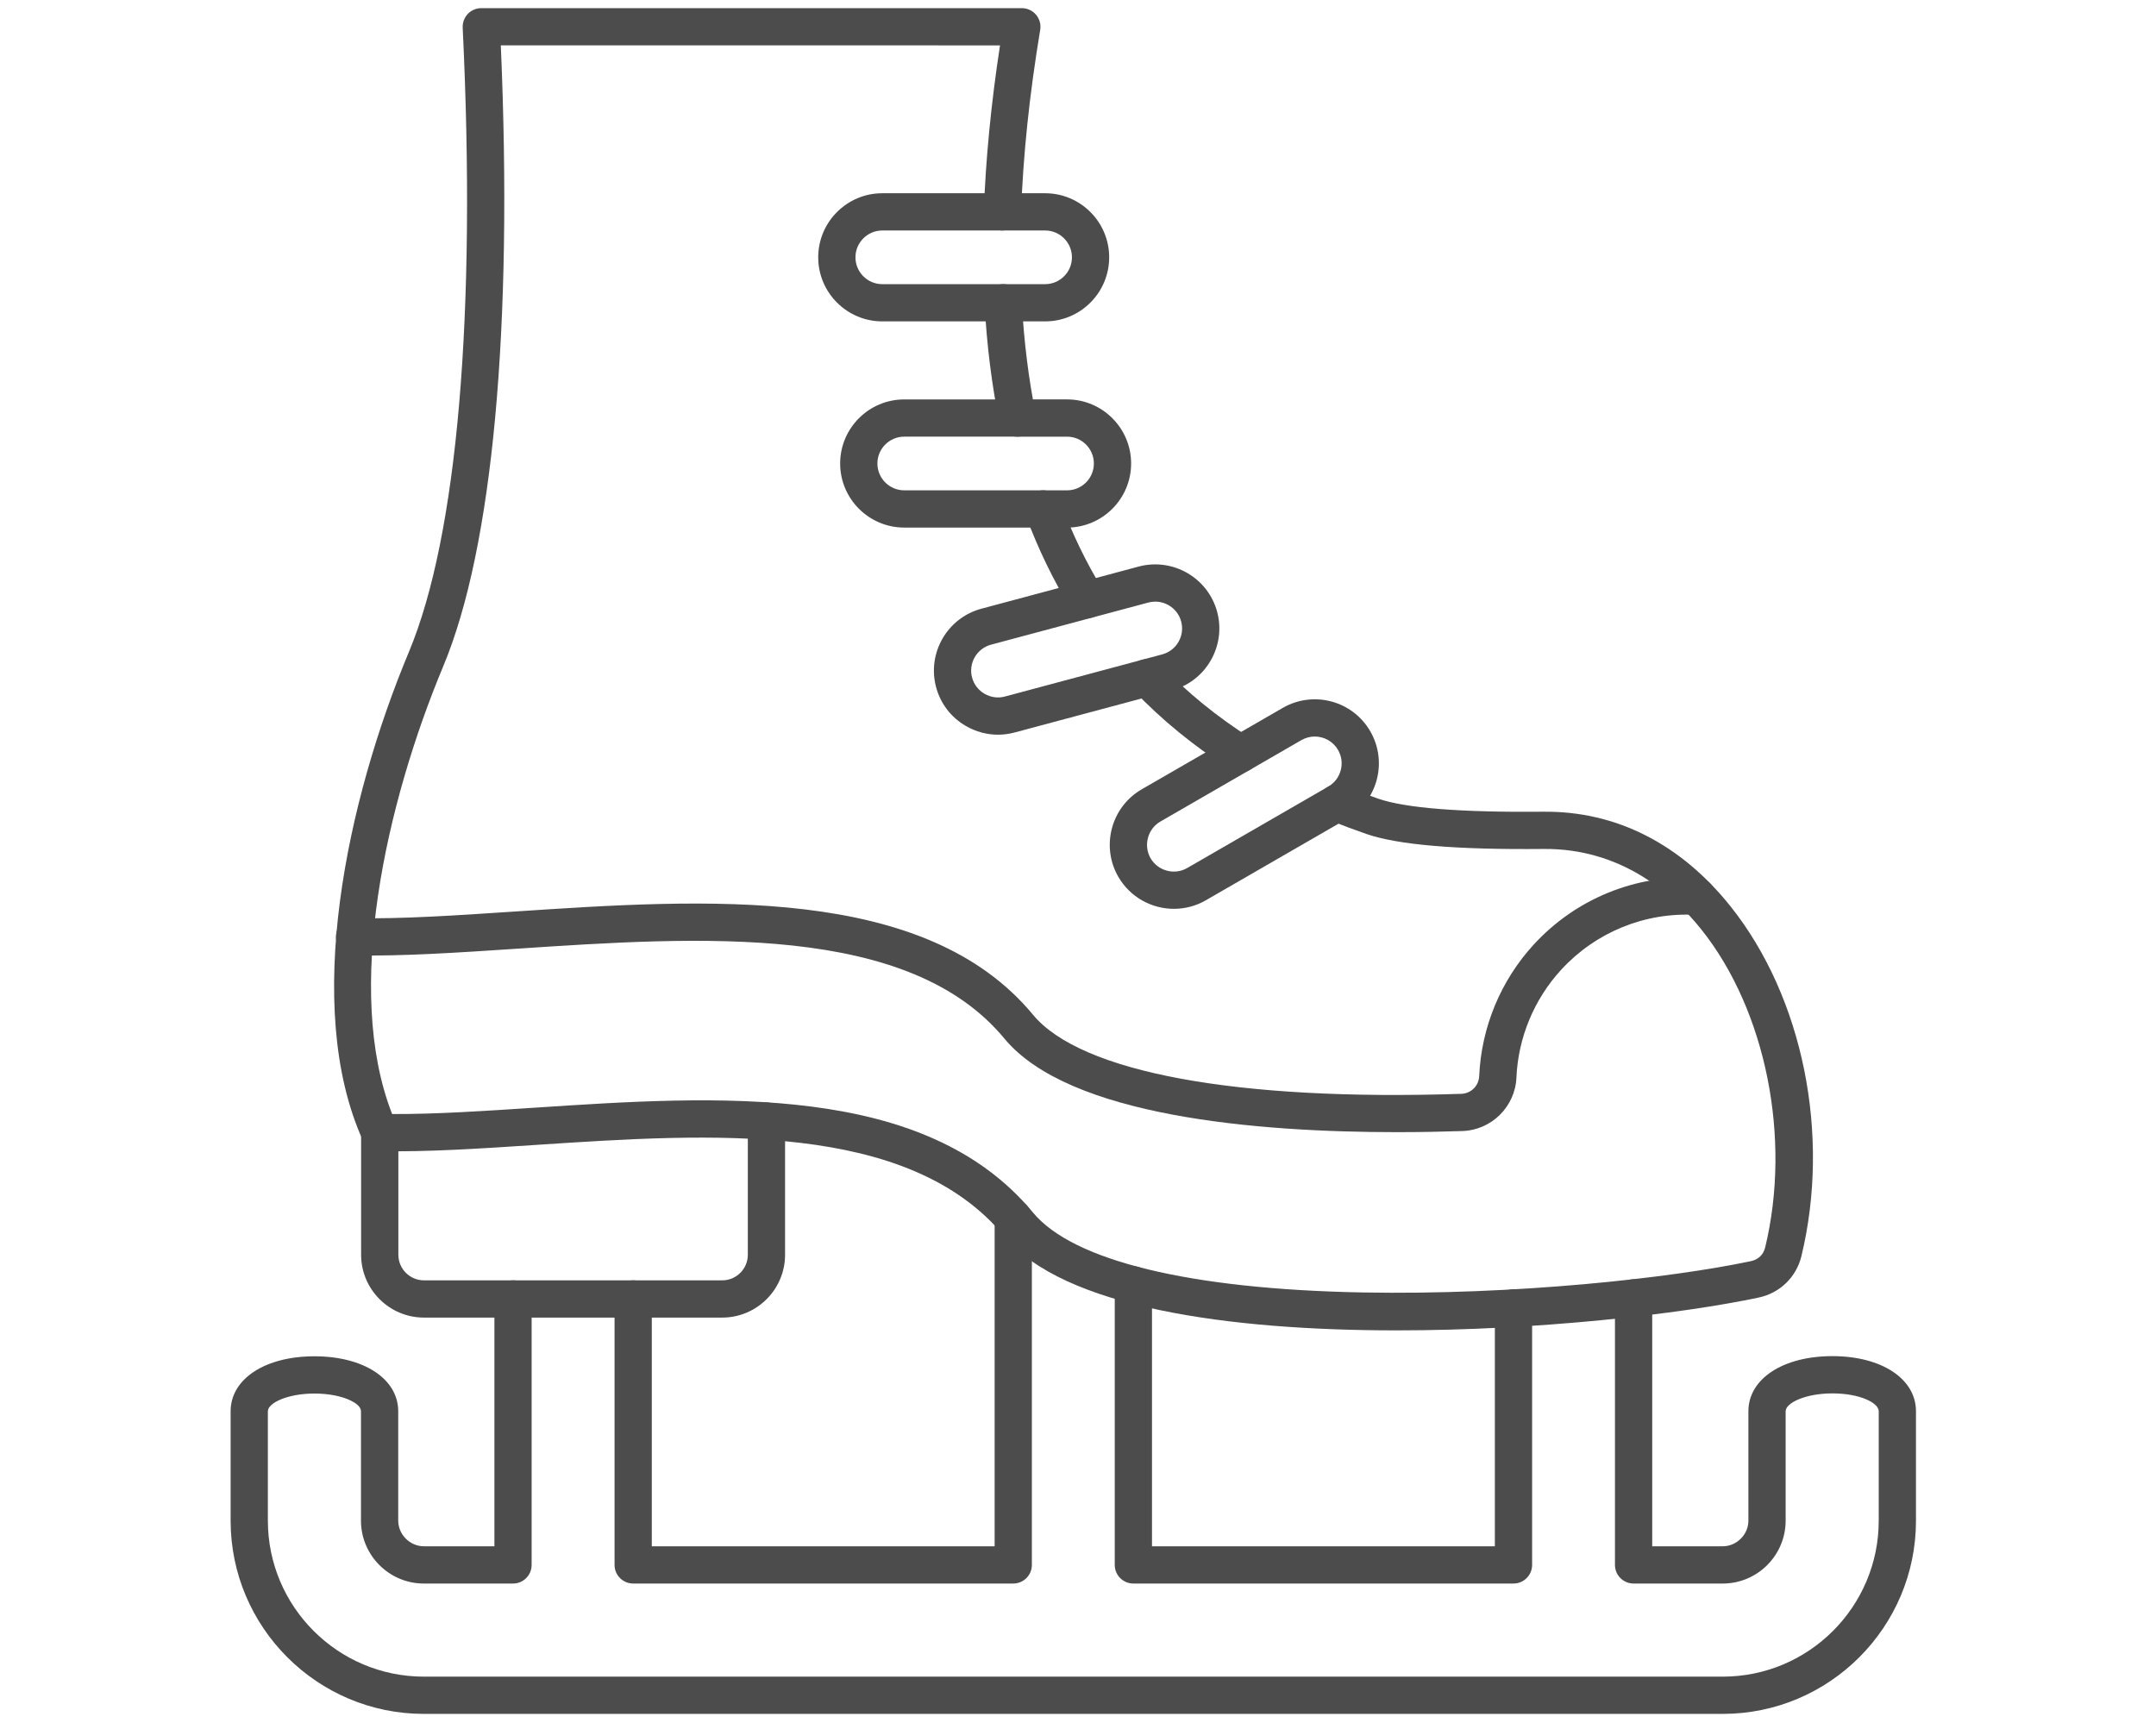
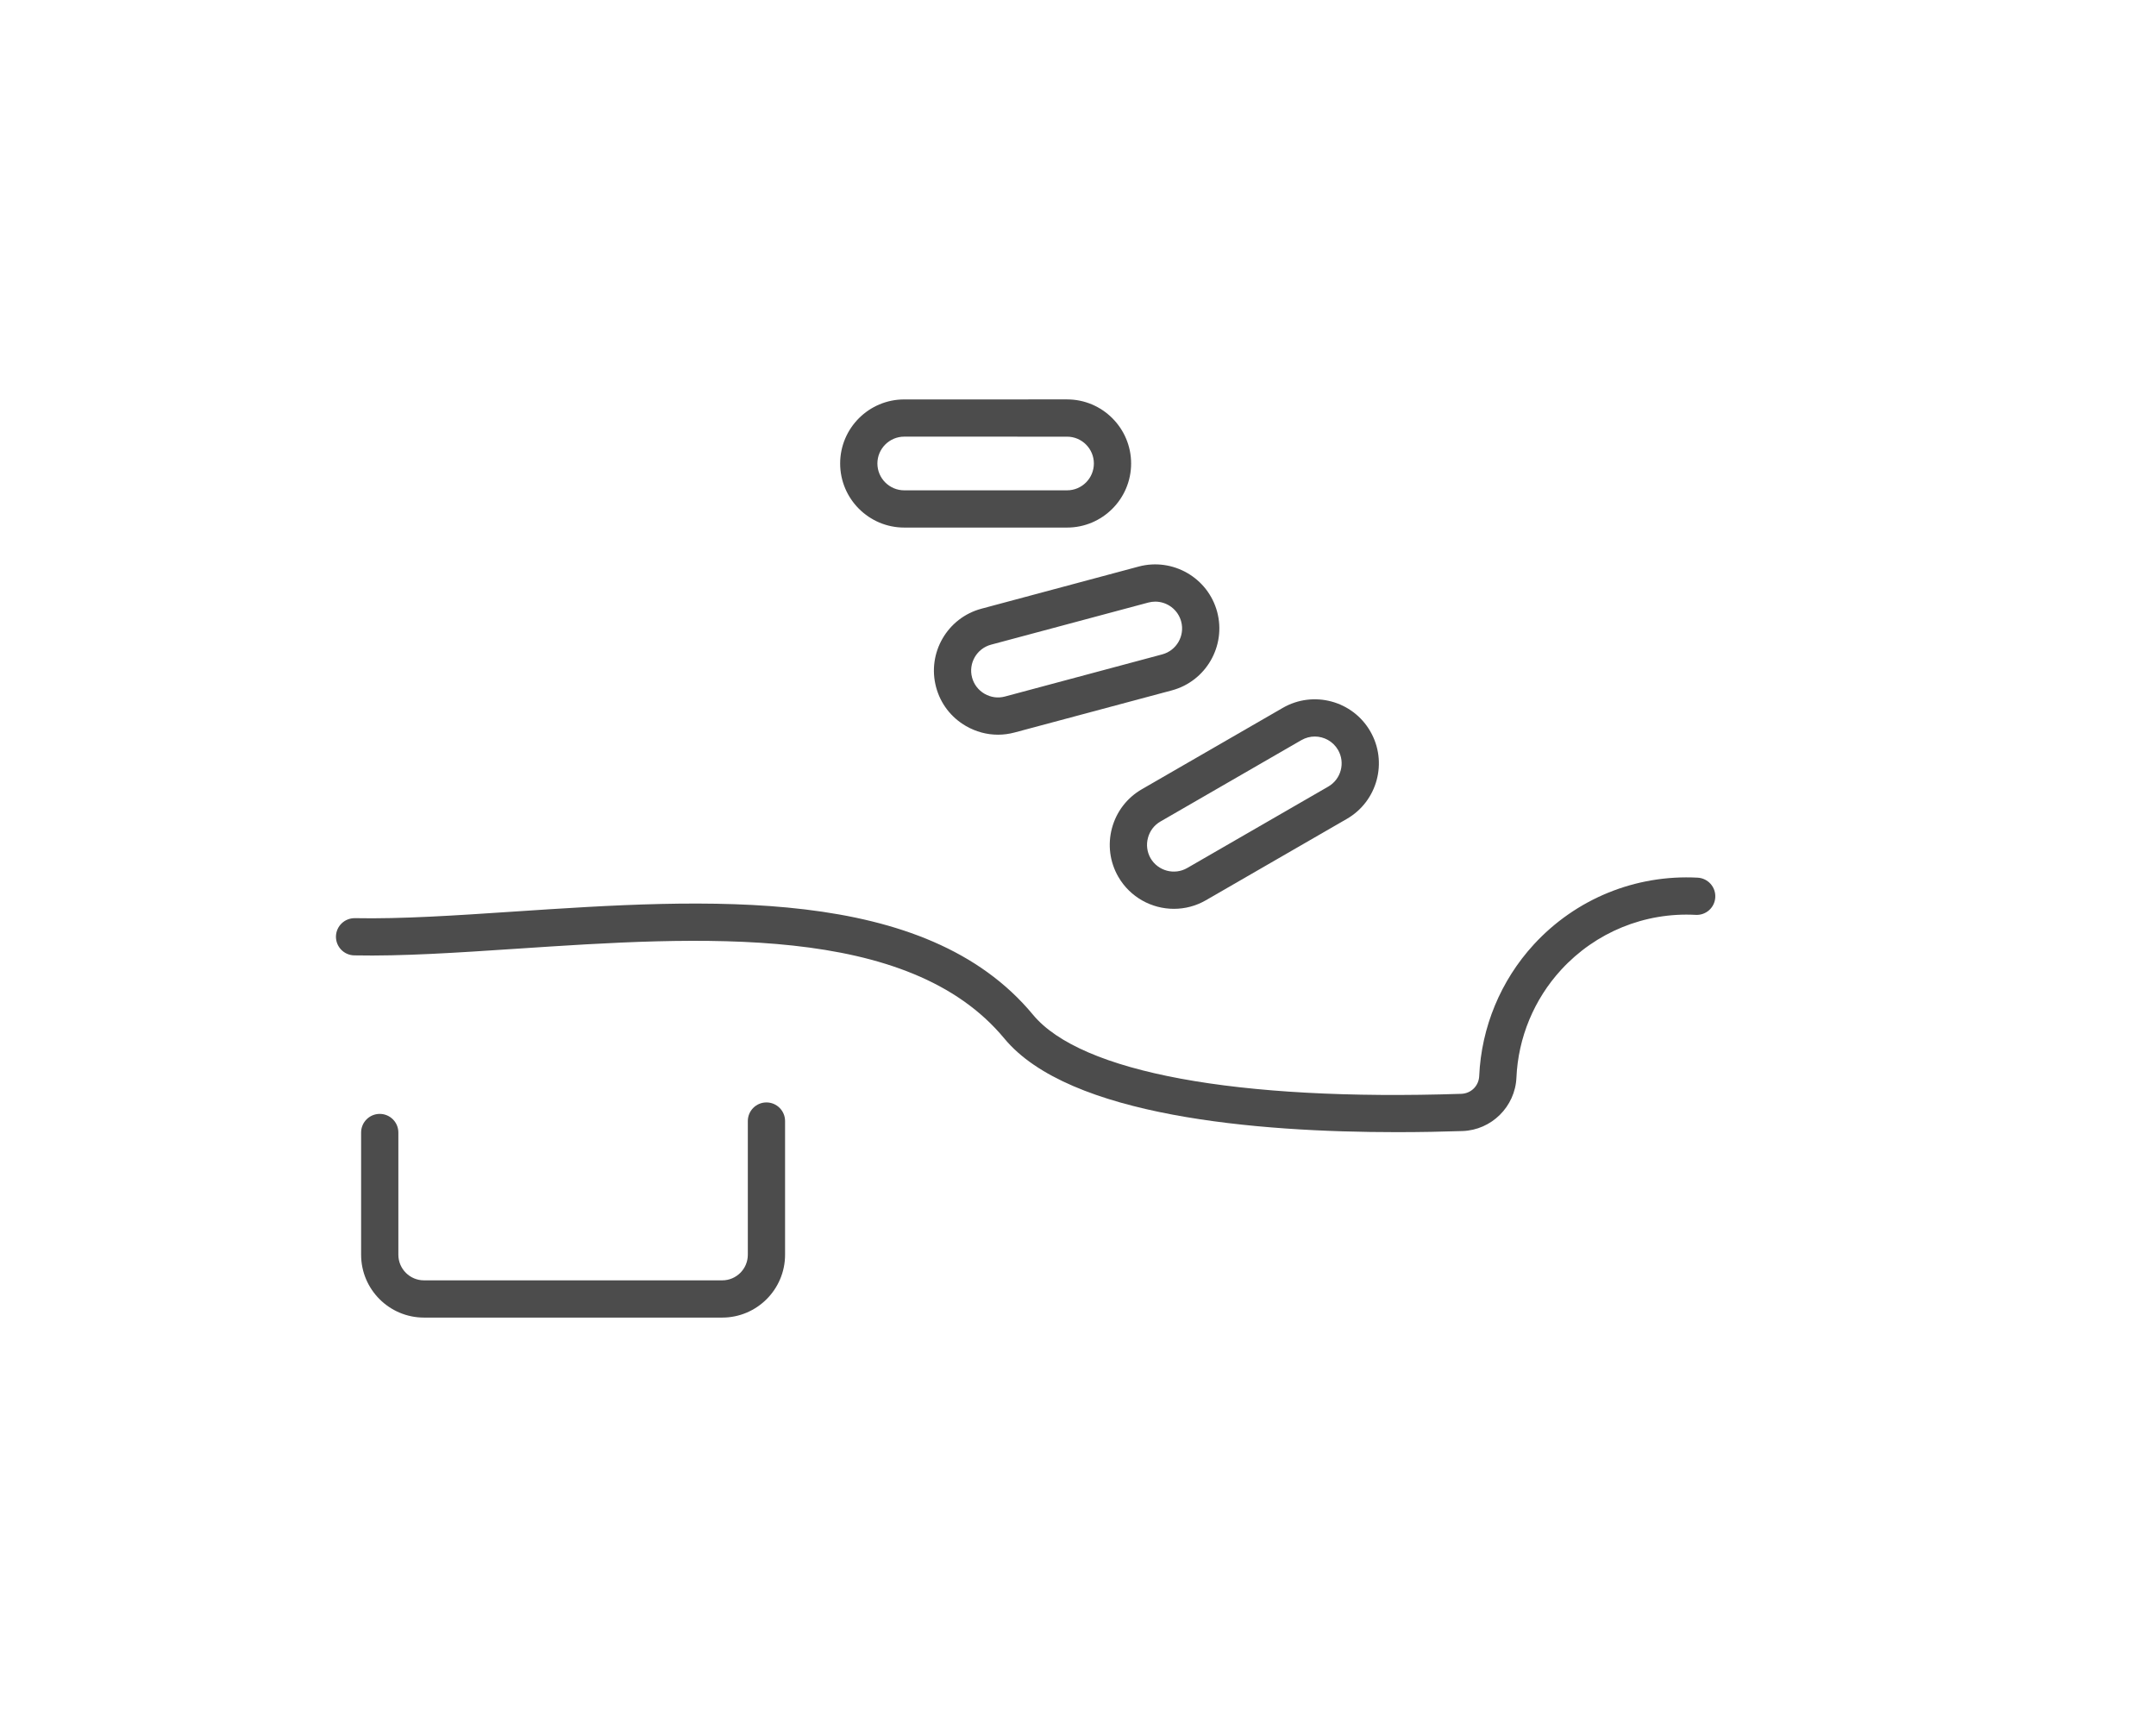
<svg xmlns="http://www.w3.org/2000/svg" width="91" height="73" viewBox="0 0 91 73" fill="none">
  <g opacity="0.7">
-     <path fill-rule="evenodd" clip-rule="evenodd" d="M42.945 18.432C42.58 18.432 42.253 18.175 42.177 17.802C41.86 16.242 41.65 14.567 41.557 12.823C41.534 12.389 41.866 12.019 42.3 11.996C42.734 11.97 43.104 12.305 43.127 12.738C43.217 14.406 43.415 16.004 43.717 17.489C43.803 17.914 43.528 18.329 43.104 18.416C43.05 18.426 42.998 18.432 42.945 18.432ZM45.885 26.098C45.619 26.098 45.362 25.965 45.213 25.724C44.462 24.502 43.815 23.166 43.292 21.756C43.142 21.349 43.35 20.897 43.756 20.746C44.164 20.595 44.615 20.803 44.766 21.21C45.252 22.524 45.853 23.765 46.553 24.9C46.78 25.27 46.664 25.754 46.295 25.982C46.166 26.061 46.024 26.098 45.885 26.098ZM52.358 32.603C52.214 32.603 52.068 32.564 51.937 32.481C50.416 31.515 49.04 30.394 47.851 29.148C47.551 28.834 47.563 28.337 47.877 28.037C48.192 27.737 48.69 27.749 48.989 28.063C50.09 29.216 51.365 30.256 52.78 31.154C53.147 31.387 53.255 31.872 53.022 32.239C52.872 32.474 52.618 32.603 52.358 32.603ZM58.943 56.156C51.896 56.156 44.887 55.202 42.393 52.187C38.341 47.292 30.017 47.84 22.673 48.324C20.284 48.482 18.029 48.631 16.012 48.59C15.709 48.584 15.436 48.404 15.311 48.127C12.76 42.471 14.645 33.771 17.26 27.516C19.307 22.618 20.112 13.26 19.529 1.167C19.52 0.953 19.598 0.743 19.746 0.587C19.895 0.432 20.099 0.344 20.315 0.344L43.129 0.344C43.36 0.344 43.579 0.445 43.728 0.621C43.877 0.797 43.943 1.03 43.905 1.258C43.451 3.992 43.179 6.587 43.098 8.97C43.081 9.404 42.716 9.742 42.284 9.728C41.85 9.713 41.511 9.35 41.526 8.916C41.603 6.733 41.83 4.382 42.208 1.916L21.138 1.915C21.655 13.841 20.797 23.127 18.709 28.122C16.296 33.901 14.506 41.812 16.552 47.024C18.375 47.033 20.419 46.898 22.57 46.756C30.289 46.247 39.04 45.671 43.603 51.185C45.29 53.222 50.229 54.419 57.512 54.555C63.915 54.675 70.497 53.954 73.905 53.233C74.218 53.166 74.432 52.959 74.506 52.648C75.616 48.049 74.539 42.666 71.825 39.253C70.571 37.677 68.4 35.807 65.156 35.835C61.455 35.871 59.005 35.663 57.668 35.201C57.145 35.02 56.63 34.827 56.135 34.626C55.732 34.462 55.539 34.004 55.703 33.602C55.867 33.2 56.325 33.006 56.726 33.169C57.195 33.36 57.684 33.544 58.18 33.715C59.33 34.112 61.671 34.296 65.141 34.263C68.21 34.23 70.944 35.621 73.055 38.274C76.101 42.105 77.272 47.892 76.035 53.017C75.819 53.908 75.128 54.581 74.231 54.77C70.93 55.469 64.922 56.156 58.943 56.156Z" fill="black" />
-     <path fill-rule="evenodd" clip-rule="evenodd" d="M42.767 66.842H26.725C26.291 66.842 25.939 66.49 25.939 66.056L25.939 54.83C25.939 54.396 26.291 54.044 26.725 54.044C27.159 54.044 27.511 54.396 27.511 54.83L27.511 65.269H41.981V51.418C41.981 50.984 42.333 50.632 42.767 50.632C43.201 50.632 43.553 50.984 43.553 51.418L43.553 66.056C43.553 66.49 43.201 66.842 42.767 66.842ZM63.881 66.842H47.837C47.403 66.842 47.051 66.49 47.051 66.056V54.234C47.051 53.8 47.403 53.448 47.837 53.448C48.272 53.448 48.623 53.8 48.623 54.234L48.623 65.269H63.095V55.209C63.095 54.775 63.447 54.423 63.881 54.423C64.315 54.423 64.667 54.775 64.667 55.209L64.667 66.056C64.667 66.49 64.315 66.842 63.881 66.842ZM72.715 72.344H17.889C13.393 72.344 9.734 68.686 9.734 64.188V59.571C9.734 58.204 11.188 57.25 13.271 57.25C15.354 57.249 16.808 58.204 16.808 59.571L16.808 64.188C16.808 64.774 17.304 65.269 17.889 65.269L20.868 65.269V54.83C20.868 54.396 21.22 54.044 21.654 54.044C22.089 54.044 22.439 54.396 22.439 54.83V66.056C22.439 66.49 22.089 66.842 21.654 66.842H17.889C16.427 66.842 15.236 65.651 15.236 64.188L15.236 59.571C15.236 59.374 15.007 59.219 14.814 59.123C14.427 58.931 13.866 58.822 13.271 58.822C12.146 58.822 11.306 59.217 11.306 59.571L11.306 64.188C11.306 67.817 14.26 70.772 17.889 70.772L72.715 70.772C76.345 70.772 79.297 67.818 79.297 64.188L79.297 59.571C79.297 59.213 78.495 58.816 77.342 58.816C76.212 58.816 75.368 59.214 75.368 59.571L75.368 64.188C75.368 65.651 74.177 66.842 72.715 66.842H68.95C68.516 66.842 68.164 66.49 68.164 66.056L68.164 54.784C68.164 54.35 68.516 53.998 68.95 53.998C69.384 53.998 69.736 54.35 69.736 54.784L69.736 65.269H72.715C73.301 65.269 73.796 64.774 73.796 64.188V59.571C73.796 58.2 75.254 57.243 77.342 57.243C79.419 57.243 80.869 58.2 80.869 59.571V64.188C80.869 68.686 77.211 72.344 72.715 72.344Z" fill="black" />
    <path fill-rule="evenodd" clip-rule="evenodd" d="M30.484 55.616H17.895C16.431 55.616 15.242 54.426 15.242 52.963L15.242 47.804C15.242 47.37 15.594 47.018 16.028 47.018C16.462 47.018 16.814 47.37 16.814 47.804L16.814 52.963C16.814 53.559 17.299 54.044 17.895 54.044H30.484C31.08 54.044 31.564 53.559 31.564 52.963L31.564 47.32C31.564 46.886 31.916 46.534 32.35 46.534C32.784 46.534 33.136 46.886 33.136 47.32L33.136 52.963C33.136 54.426 31.946 55.616 30.484 55.616Z" fill="black" />
-     <path fill-rule="evenodd" clip-rule="evenodd" d="M37.24 9.729C36.615 9.729 36.107 10.237 36.107 10.862C36.107 11.486 36.615 11.995 37.24 11.995L44.113 11.994C44.737 11.994 45.244 11.486 45.244 10.862C45.244 10.237 44.736 9.729 44.113 9.729H37.24ZM44.113 13.566H37.24C35.749 13.566 34.535 12.353 34.535 10.862C34.535 9.37 35.748 8.157 37.24 8.157L44.113 8.157C45.603 8.157 46.816 9.37 46.816 10.862C46.816 12.353 45.603 13.566 44.113 13.566Z" fill="black" />
    <path fill-rule="evenodd" clip-rule="evenodd" d="M55.494 31.089C55.301 31.089 55.108 31.139 54.929 31.241L48.979 34.677C48.718 34.827 48.531 35.072 48.453 35.366C48.374 35.659 48.414 35.964 48.562 36.225C48.876 36.765 49.57 36.951 50.11 36.639L56.062 33.203C56.603 32.891 56.789 32.197 56.476 31.656C56.267 31.293 55.885 31.09 55.494 31.089ZM49.548 38.362C48.613 38.362 47.703 37.877 47.202 37.011C46.842 36.387 46.747 35.658 46.933 34.959C47.122 34.259 47.569 33.676 48.192 33.316L54.143 29.88C55.435 29.134 57.092 29.578 57.837 30.87C58.584 32.161 58.14 33.819 56.848 34.565L50.896 38.001C50.472 38.246 50.007 38.362 49.548 38.362Z" fill="black" />
    <path fill-rule="evenodd" clip-rule="evenodd" d="M38.166 18.431C37.541 18.431 37.033 18.94 37.033 19.564C37.033 20.189 37.541 20.697 38.166 20.697L45.039 20.697C45.662 20.697 46.17 20.189 46.17 19.564C46.17 18.94 45.662 18.432 45.038 18.432L38.166 18.431ZM45.039 22.269H38.166C36.674 22.269 35.461 21.056 35.461 19.564C35.461 18.073 36.674 16.86 38.166 16.86L45.039 16.859C46.529 16.859 47.742 18.073 47.742 19.564C47.742 21.056 46.529 22.269 45.039 22.269Z" fill="black" />
    <path fill-rule="evenodd" clip-rule="evenodd" d="M48.761 25.395C48.664 25.395 48.566 25.408 48.468 25.434L41.829 27.212C41.227 27.374 40.866 27.996 41.029 28.6C41.107 28.89 41.294 29.134 41.557 29.286C41.821 29.438 42.126 29.479 42.415 29.401L49.054 27.622C49.658 27.461 50.017 26.838 49.855 26.235C49.72 25.729 49.26 25.395 48.761 25.395ZM42.123 31.012C41.654 31.012 41.191 30.888 40.772 30.647C40.144 30.285 39.697 29.702 39.511 29.007C39.124 27.566 39.982 26.08 41.423 25.694L48.06 23.915C49.501 23.53 50.988 24.387 51.374 25.828C51.759 27.268 50.901 28.755 49.462 29.141L42.823 30.919C42.591 30.981 42.356 31.012 42.123 31.012Z" fill="black" />
    <path fill-rule="evenodd" clip-rule="evenodd" d="M58.96 47.789C53.058 47.789 45.118 47.131 42.392 43.837C38.344 38.946 29.546 39.531 21.784 40.048C19.31 40.212 16.973 40.368 14.951 40.327C14.517 40.319 14.172 39.96 14.18 39.526C14.19 39.092 14.545 38.75 14.982 38.756C16.936 38.795 19.24 38.642 21.679 38.479C29.818 37.938 39.041 37.325 43.602 42.834C45.616 45.267 52.202 46.484 61.675 46.171C62.091 46.158 62.416 45.835 62.434 45.42C62.525 43.359 63.342 41.388 64.738 39.868C66.513 37.936 69.037 36.908 71.655 37.047C72.089 37.07 72.421 37.44 72.398 37.874C72.376 38.307 72.009 38.641 71.571 38.617C69.421 38.502 67.353 39.347 65.896 40.932C64.75 42.179 64.078 43.797 64.005 45.488C63.952 46.712 62.952 47.702 61.727 47.742C60.885 47.77 59.95 47.789 58.96 47.789Z" fill="black" />
  </g>
</svg>